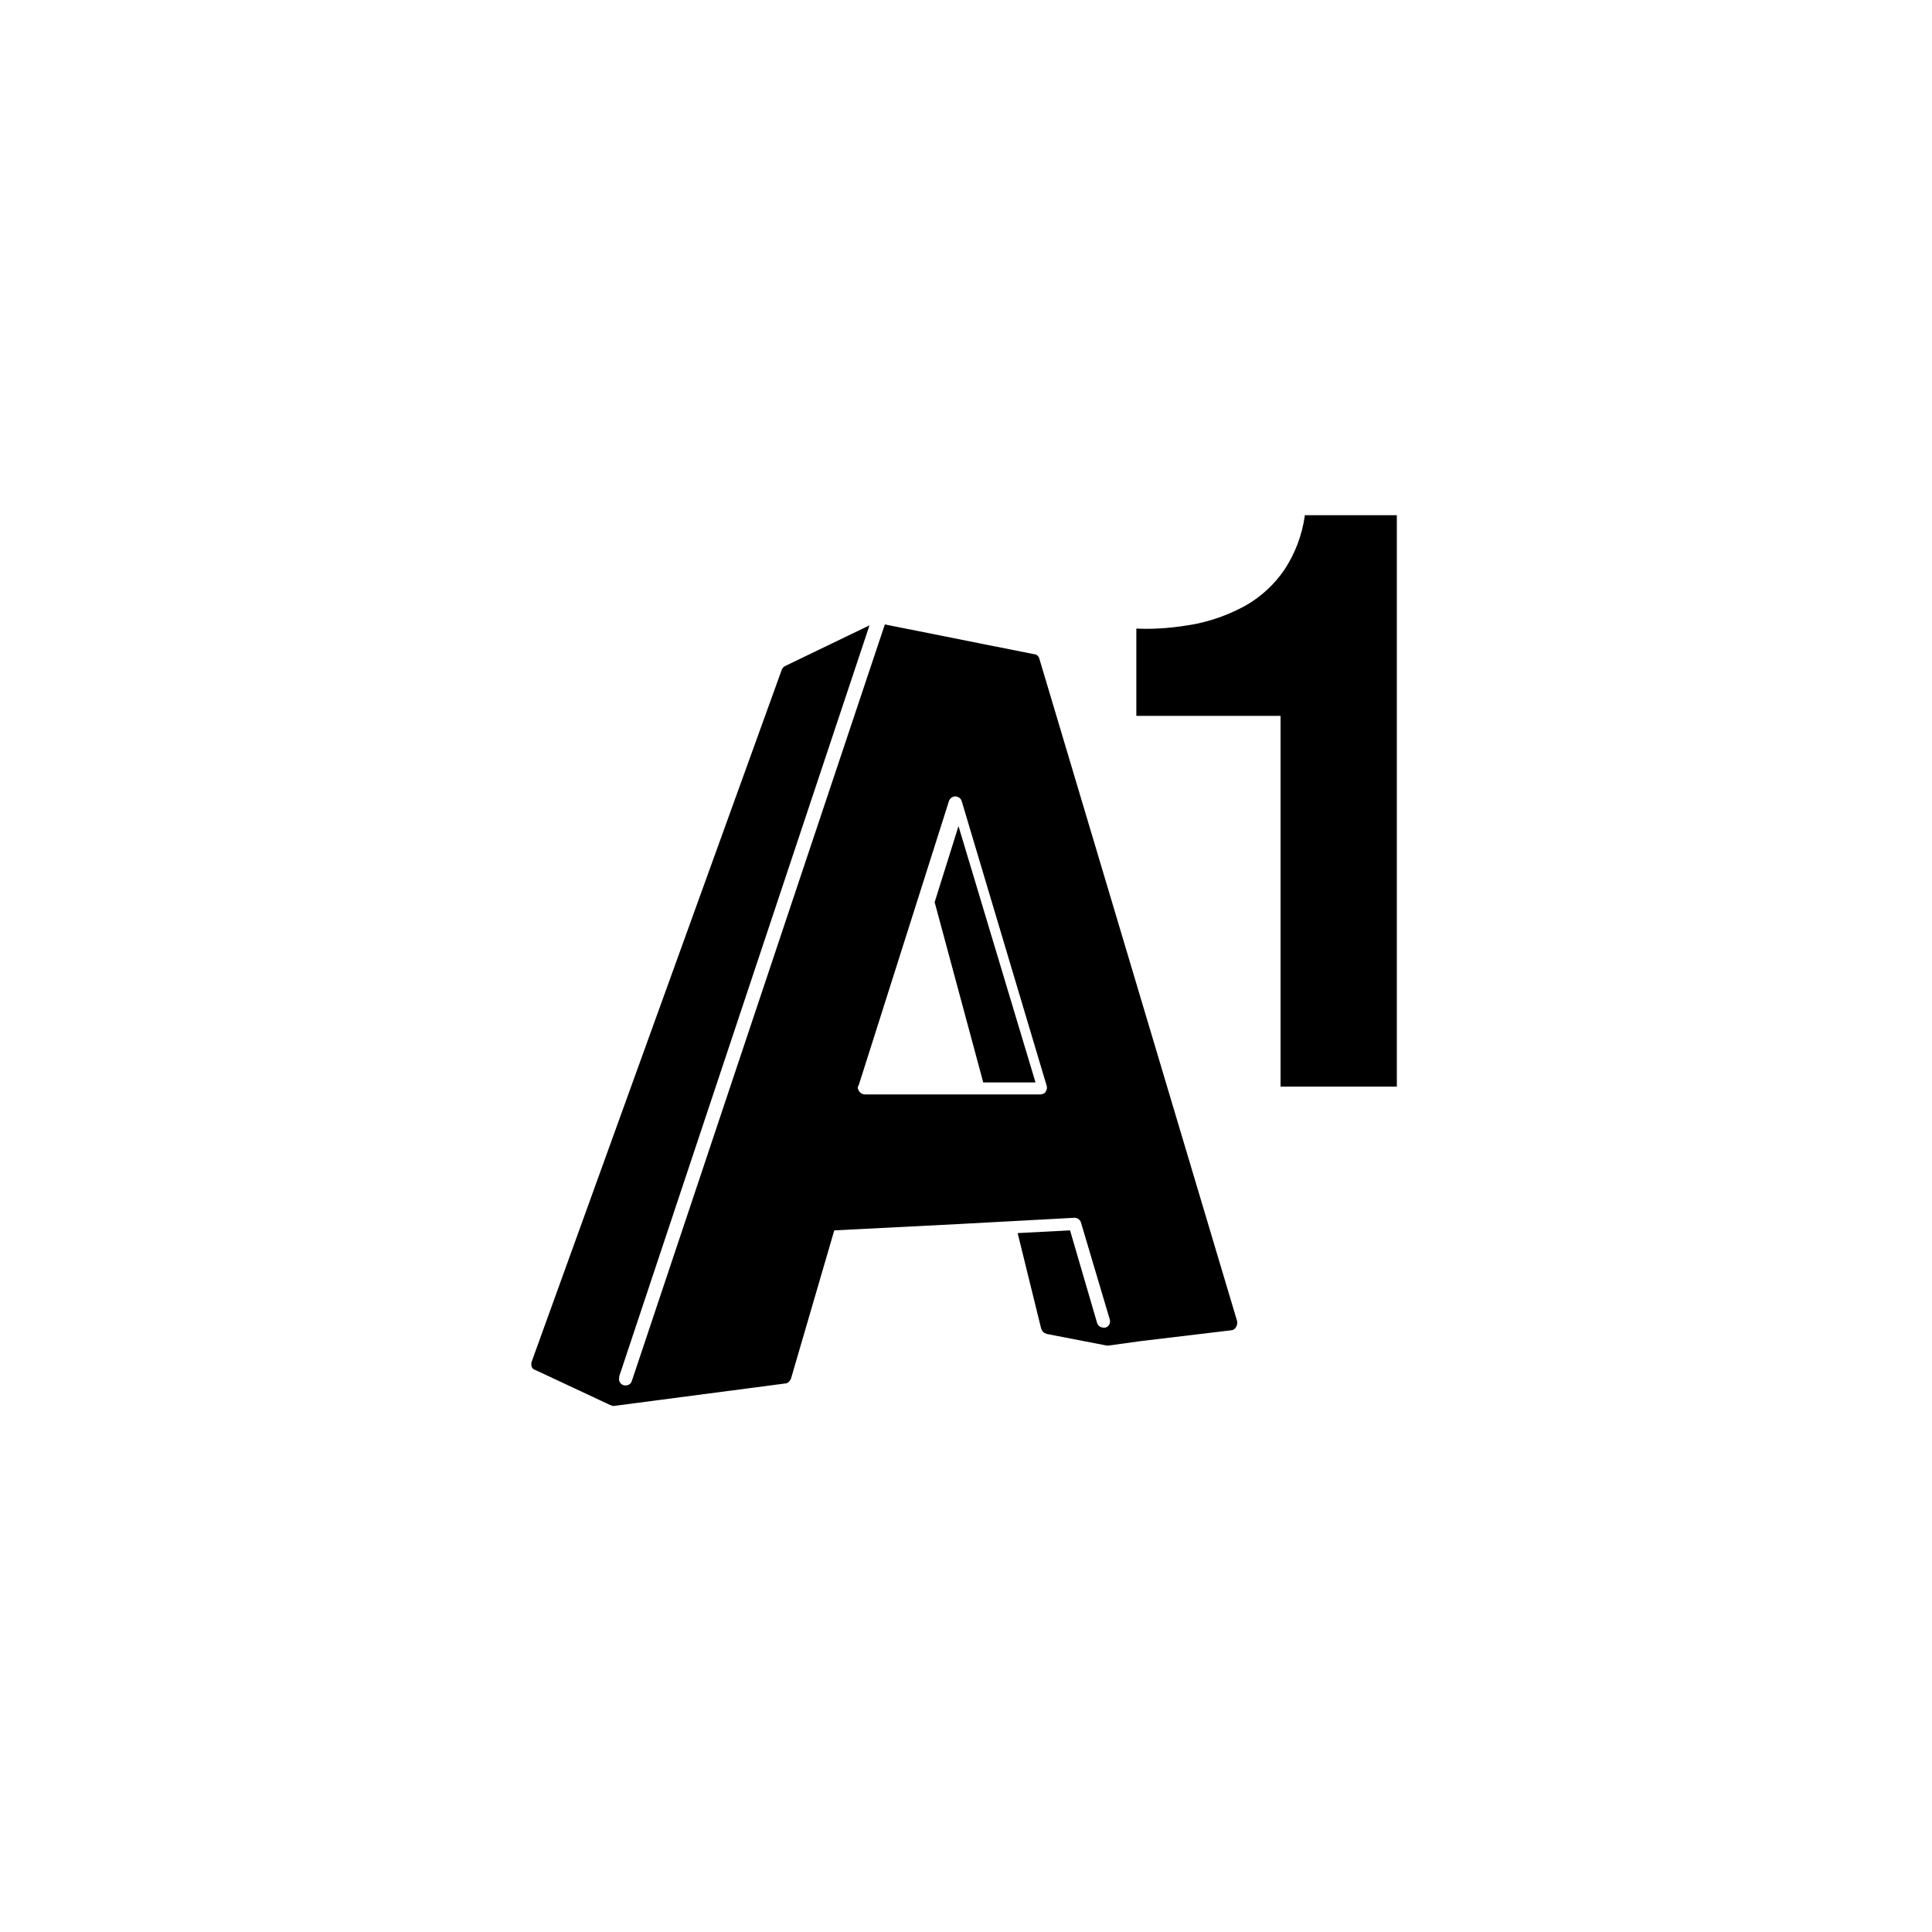
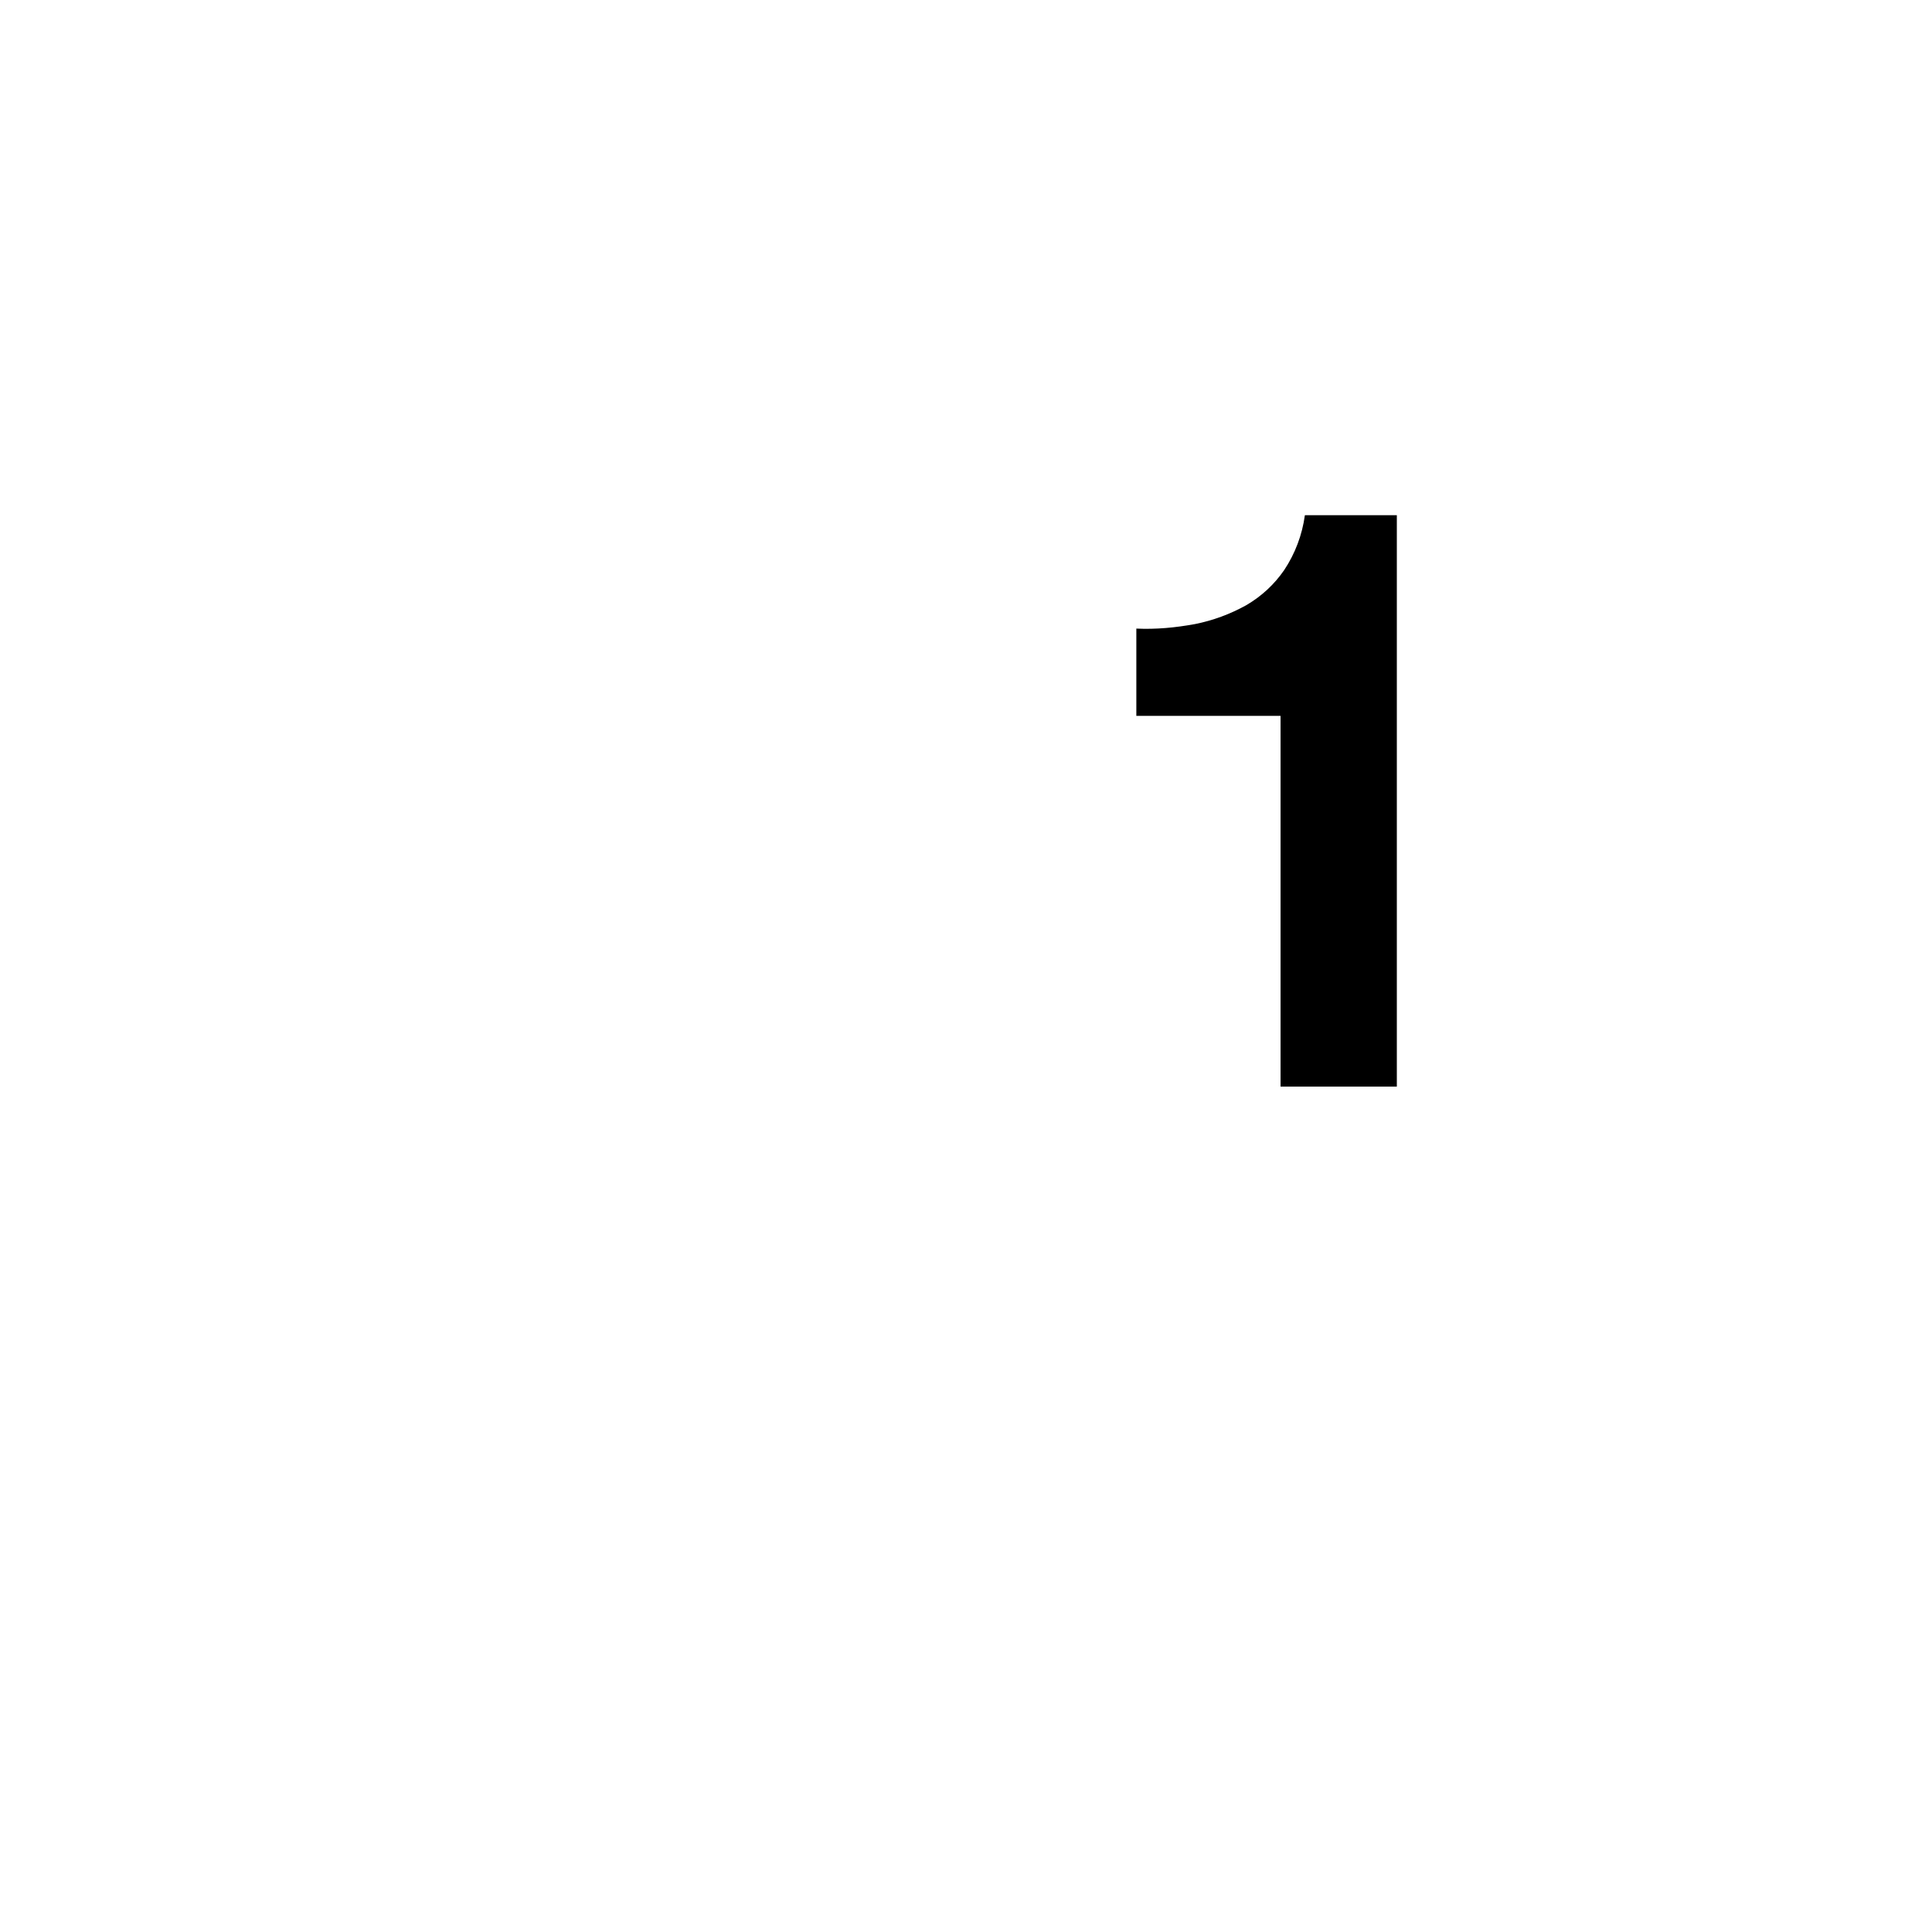
<svg xmlns="http://www.w3.org/2000/svg" width="120" height="120" viewBox="0 0 120 120" fill="none">
  <path d="M79.538 67.492V44.464H70.58V39.043C71.812 39.098 72.987 38.987 74.219 38.763C75.339 38.54 76.402 38.148 77.41 37.589C78.362 37.03 79.146 36.304 79.762 35.41C80.434 34.403 80.881 33.23 81.049 32H86.76V67.492H79.538Z" fill="black" />
-   <path d="M58.053 56.037L61.071 67.231H64.317L59.534 51.312L58.053 56.037Z" fill="black" />
-   <path fill-rule="evenodd" clip-rule="evenodd" d="M64.218 40.631C64.386 40.631 64.499 40.743 64.555 40.911L76.843 82.069V82.181C76.843 82.405 76.675 82.629 76.45 82.629L70.839 83.3L68.819 83.579H68.763L65.004 82.852C64.835 82.796 64.723 82.685 64.667 82.517L63.208 76.589L66.463 76.421L68.146 82.181C68.202 82.349 68.37 82.461 68.539 82.461H68.651C68.875 82.405 68.988 82.181 68.931 81.958L67.136 75.918C67.08 75.75 66.911 75.638 66.743 75.638L59.505 76.03L51.818 76.421L49.124 85.648C49.068 85.76 48.956 85.928 48.787 85.928L38.126 87.326H38.07C38.042 87.326 38.014 87.312 37.986 87.298C37.958 87.284 37.93 87.27 37.902 87.27L33.245 85.089C33.02 85.033 32.964 84.81 33.02 84.586L48.563 41.582C48.619 41.47 48.675 41.414 48.787 41.358L54.006 38.841L38.463 85.481V85.537C38.407 85.76 38.519 85.984 38.744 86.04C38.968 86.096 39.192 85.984 39.249 85.76L54.96 38.785L64.218 40.631ZM64.611 67.977C64.723 67.977 64.891 67.921 64.948 67.809C65.004 67.697 65.06 67.585 65.004 67.418L59.729 49.746C59.673 49.578 59.505 49.467 59.336 49.467C59.168 49.467 59 49.578 58.944 49.746L53.333 67.418C53.276 67.474 53.276 67.53 53.276 67.585C53.333 67.809 53.501 67.977 53.725 67.977H64.611Z" fill="black" />
</svg>